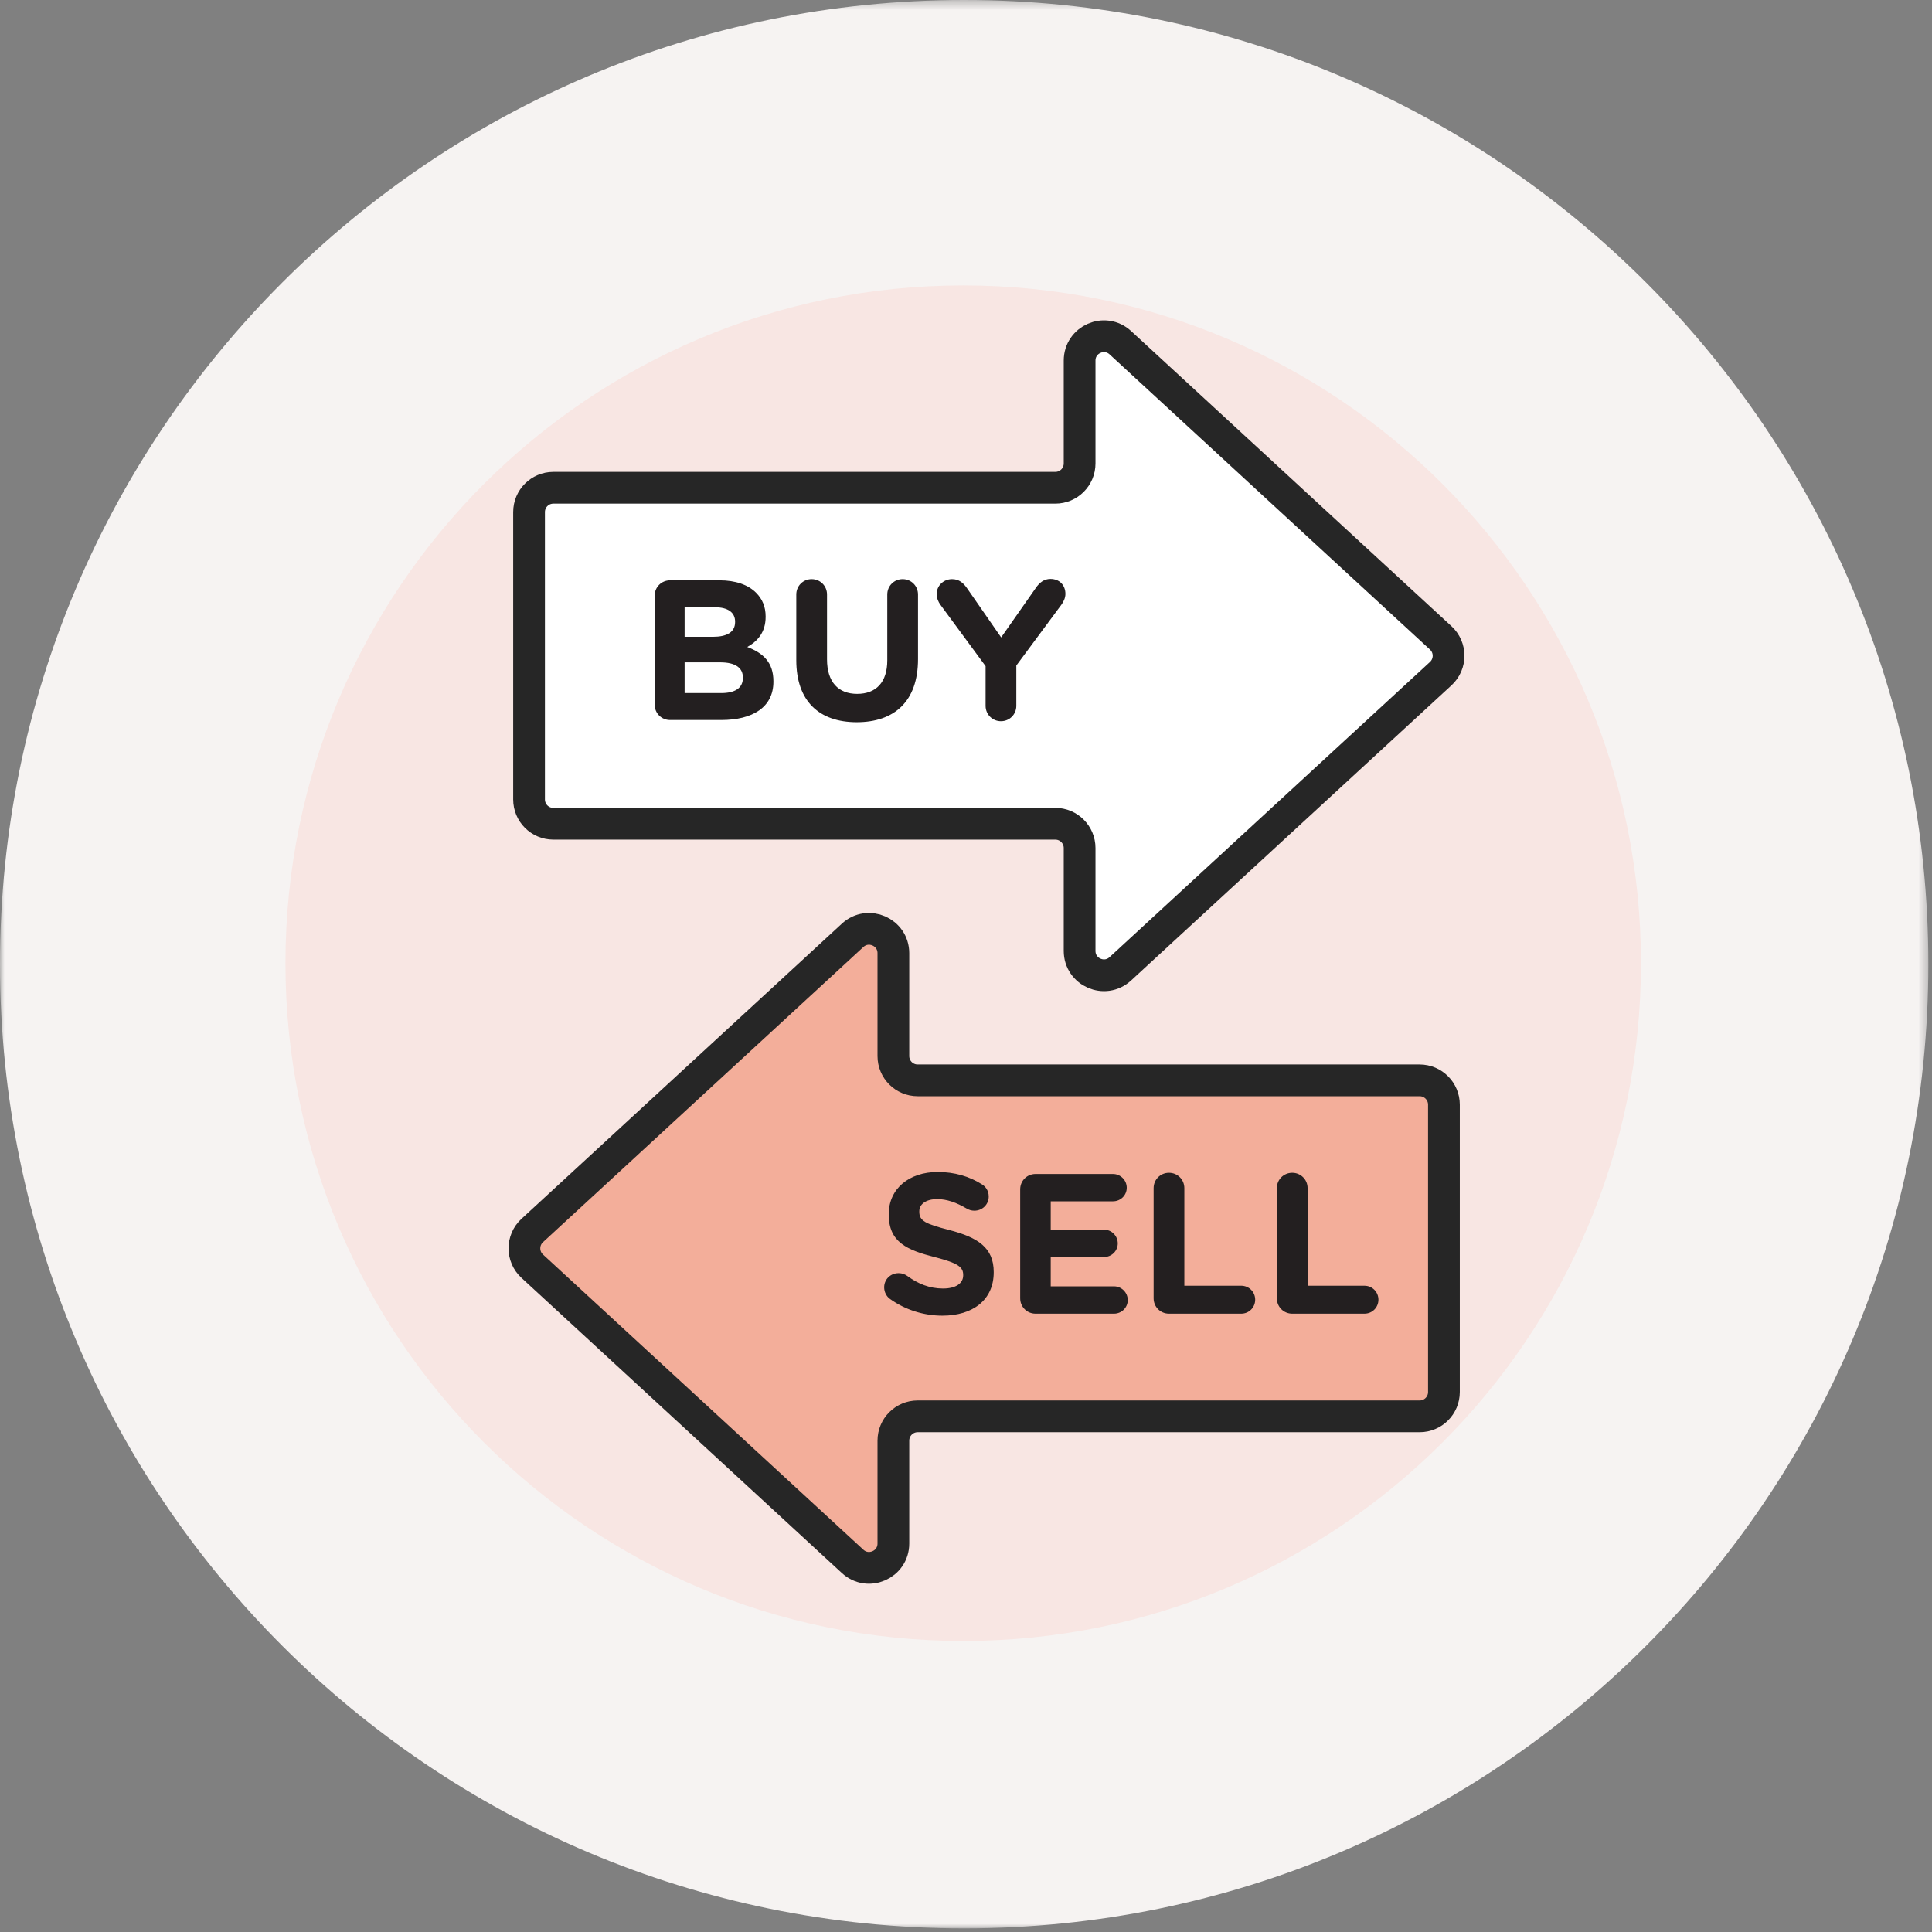
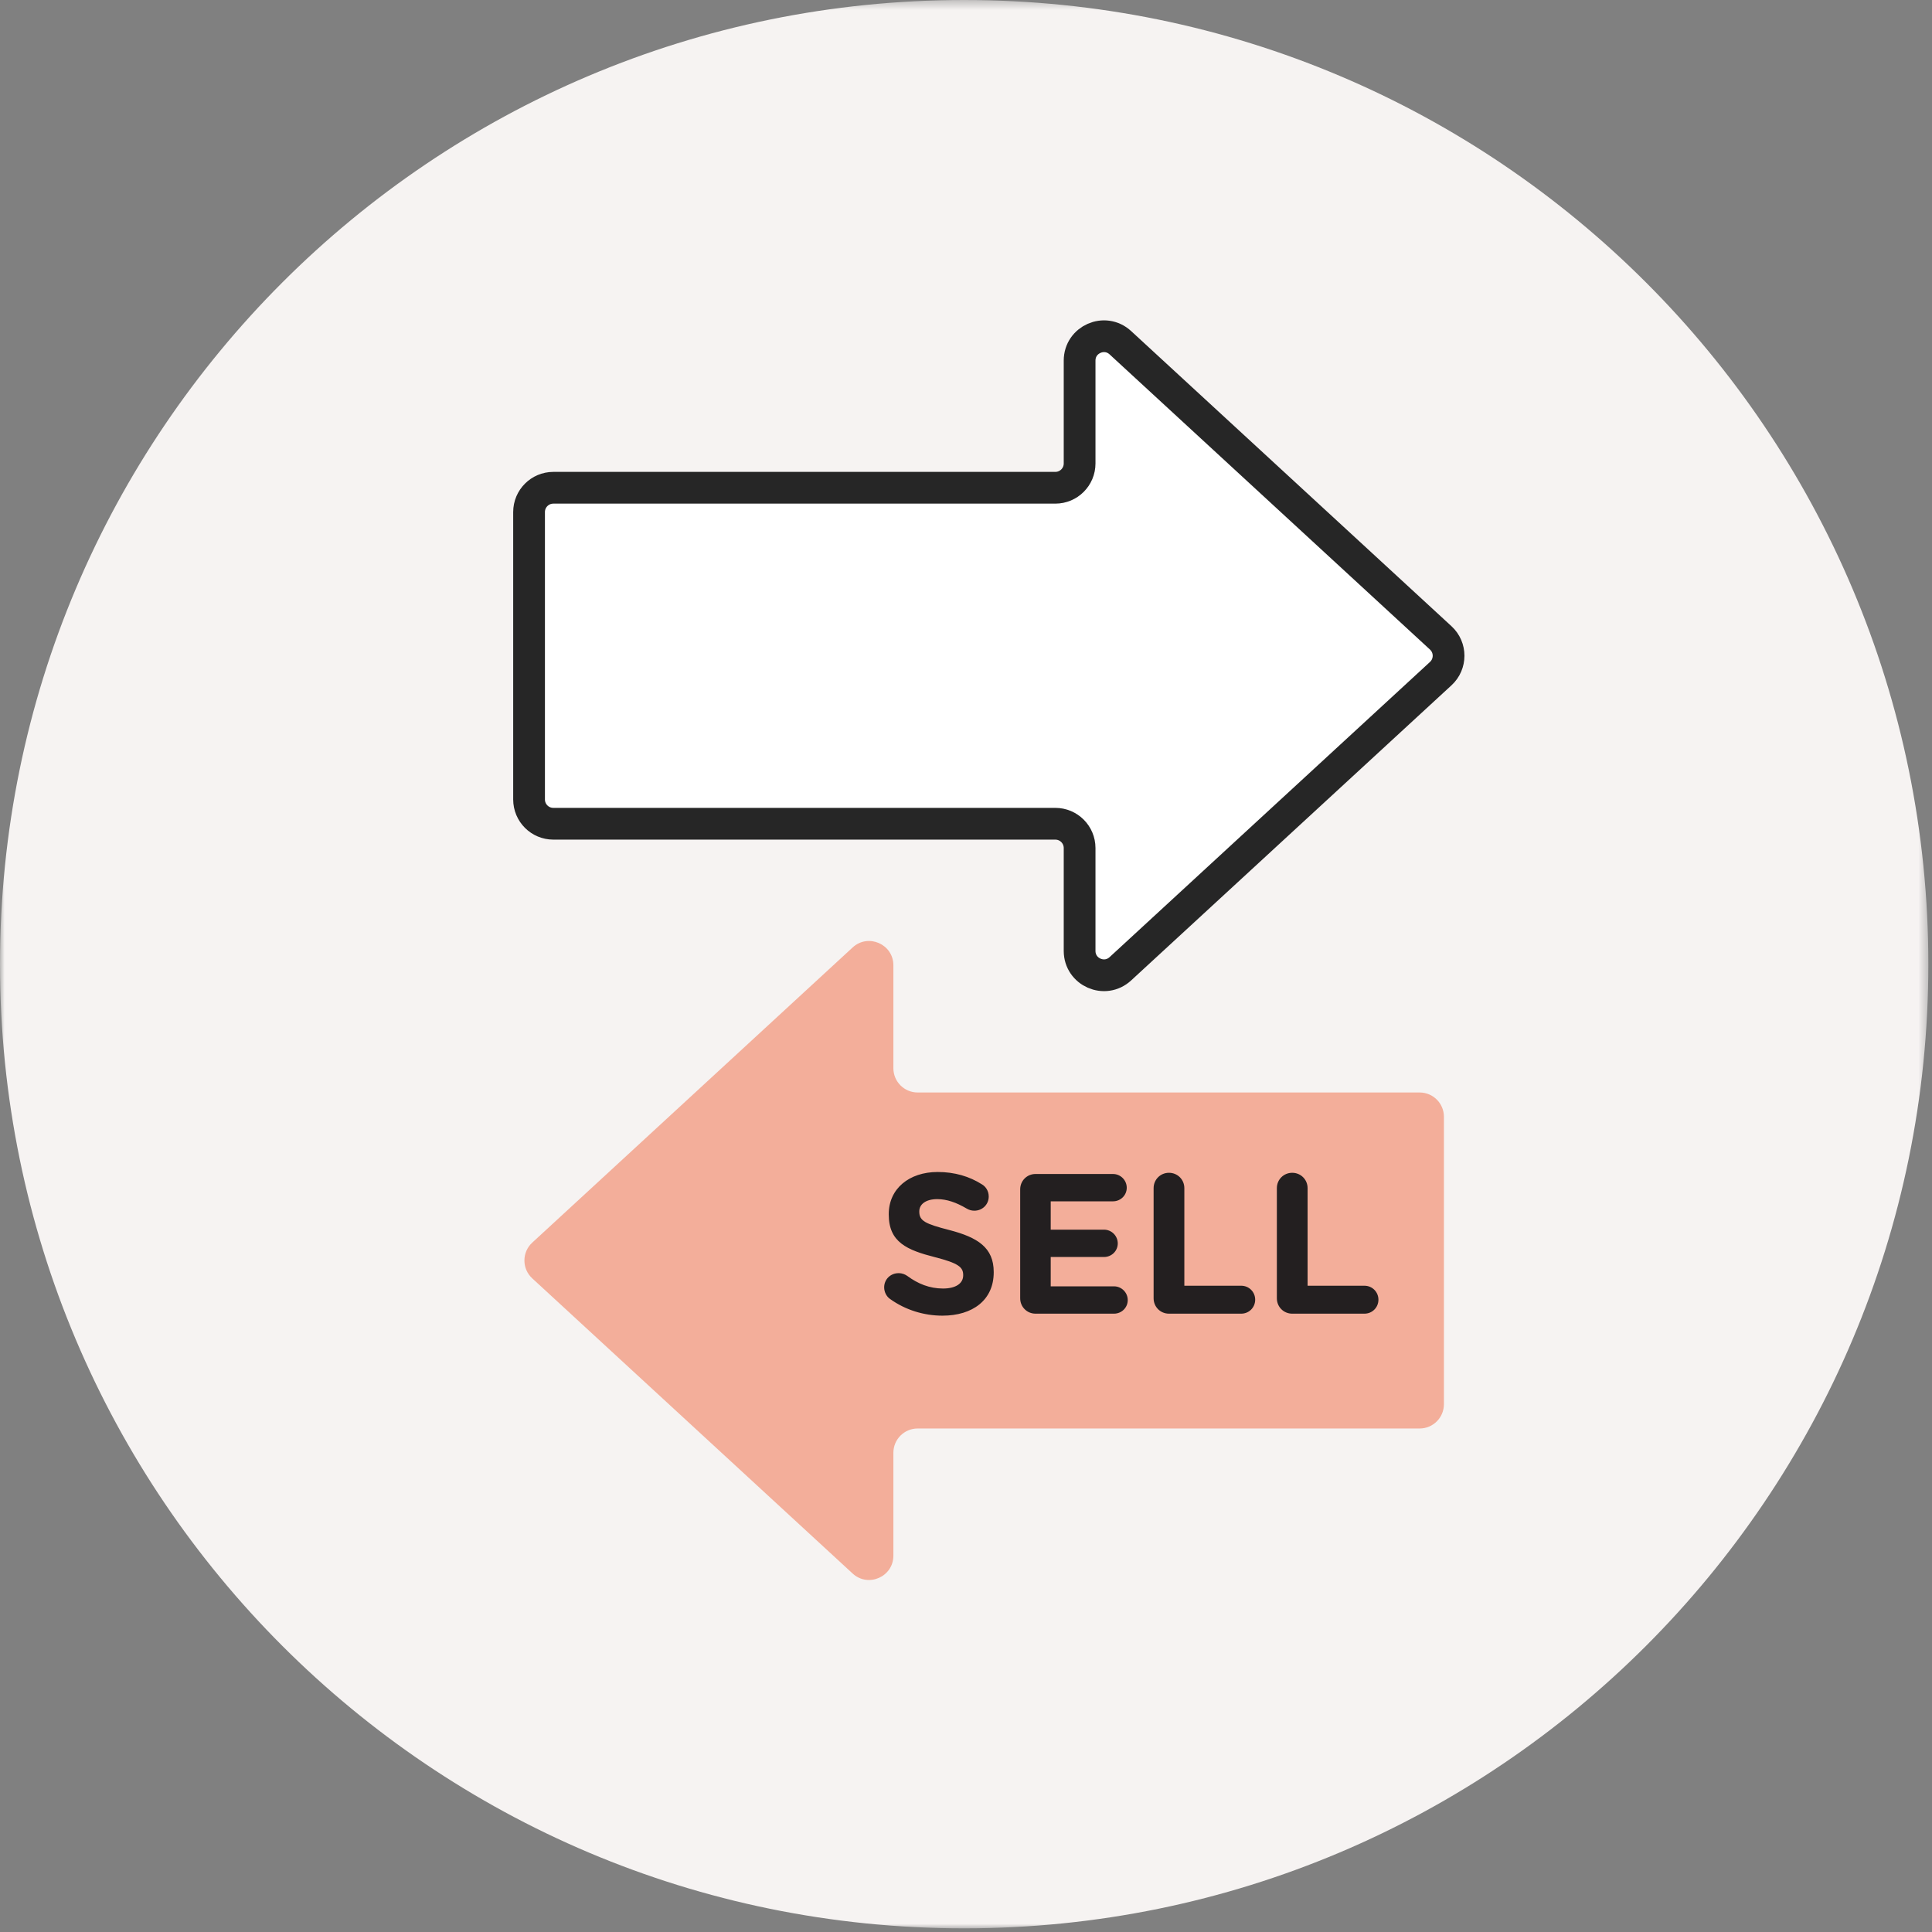
<svg xmlns="http://www.w3.org/2000/svg" xmlns:xlink="http://www.w3.org/1999/xlink" width="213px" height="213px" viewBox="0 0 213 213" version="1.1">
  <rect x="0" y="0" width="213" height="213" fill="#808080" stroke="none" />
  <title>Group 16</title>
  <desc>Created with Sketch.</desc>
  <defs>
    <polygon id="path-1" points="0 0.402 212.598 0.402 212.598 213 0 213" />
  </defs>
  <g id="Page-1" stroke="none" stroke-width="1" fill="none" fill-rule="evenodd">
    <g id="HOME" transform="translate(-262, -5672)">
      <g id="Group-16" transform="translate(262, 5671)">
        <g id="Group-15">
          <g id="Group-14" transform="translate(0, 0.598)">
            <g id="Group-3">
              <mask id="mask-2" fill="white">
                <use xlink:href="#path-1" />
              </mask>
              <g id="Clip-2" />
              <path d="M212.598,106.701 C212.598,165.409 165.006,213 106.299,213 C47.592,213 0,165.409 0,106.701 C0,47.993 47.592,0.402 106.299,0.402 C165.006,0.402 212.598,47.993 212.598,106.701" id="Fill-1" fill="#F6F3F2" mask="url(#mask-2)" />
            </g>
-             <path d="M180.915,106.594 C180.915,147.862 147.46,181.316 106.192,181.316 C64.924,181.316 31.47,147.862 31.47,106.594 C31.47,65.326 64.924,31.871 106.192,31.871 C147.46,31.871 180.915,65.326 180.915,106.594" id="Fill-4" fill="#F8E6E3" />
            <path d="M94.002,104.858 L58.68,137.399 C57.528,138.46 57.528,140.278 58.68,141.339 L94.002,173.881 C95.718,175.462 98.494,174.244 98.494,171.911 L98.494,160.569 C98.494,159.089 99.693,157.891 101.172,157.891 L156.514,157.891 C157.992,157.891 159.191,156.691 159.191,155.213 L159.191,123.525 C159.191,122.046 157.992,120.847 156.514,120.847 L101.172,120.847 C99.693,120.847 98.494,119.65 98.494,118.171 L98.494,106.826 C98.494,104.493 95.718,103.276 94.002,104.858" id="Fill-6" fill="#F3AE9A" />
            <path d="M123.517,107.21 L158.839,74.668 C159.991,73.607 159.991,71.789 158.839,70.729 L123.517,38.186 C121.801,36.605 119.025,37.822 119.025,40.155 L119.025,51.499 C119.025,52.978 117.826,54.177 116.347,54.177 L61.005,54.177 C59.527,54.177 58.328,55.376 58.328,56.855 L58.328,88.542 C58.328,90.021 59.527,91.219 61.005,91.219 L116.347,91.219 C117.826,91.219 119.025,92.418 119.025,93.897 L119.025,105.24 C119.025,107.574 121.801,108.791 123.517,107.21" id="Fill-8" fill="#FFFFFF" />
-             <path d="M94.002,103.519 L58.68,136.061 C57.528,137.122 57.528,138.939 58.68,140 L94.002,172.542 C95.718,174.123 98.494,172.906 98.494,170.573 L98.494,159.23 C98.494,157.751 99.693,156.552 101.172,156.552 L156.514,156.552 C157.992,156.552 159.191,155.353 159.191,153.874 L159.191,122.187 C159.191,120.708 157.992,119.509 156.514,119.509 L101.172,119.509 C99.693,119.509 98.494,118.311 98.494,116.832 L98.494,105.488 C98.494,103.155 95.718,101.938 94.002,103.519 Z" id="Stroke-10" stroke="#262626" stroke-width="3.5" stroke-linecap="round" />
            <path d="M123.517,107.21 L158.839,74.668 C159.991,73.607 159.991,71.789 158.839,70.729 L123.517,38.186 C121.801,36.605 119.025,37.822 119.025,40.155 L119.025,51.499 C119.025,52.978 117.826,54.177 116.347,54.177 L61.005,54.177 C59.527,54.177 58.328,55.376 58.328,56.855 L58.328,88.542 C58.328,90.021 59.527,91.219 61.005,91.219 L116.347,91.219 C117.826,91.219 119.025,92.418 119.025,93.897 L119.025,105.24 C119.025,107.574 121.801,108.791 123.517,107.21 Z" id="Stroke-12" stroke="#262626" stroke-width="3.5" stroke-linecap="round" />
          </g>
-           <path d="M72.178,78.686 L72.178,66.674 C72.178,65.728 72.926,64.98 73.872,64.98 L79.328,64.98 C81.088,64.98 82.474,65.464 83.354,66.344 C84.058,67.048 84.41,67.906 84.41,68.962 L84.41,69.006 C84.41,70.744 83.486,71.712 82.386,72.328 C84.168,73.01 85.268,74.044 85.268,76.112 L85.268,76.156 C85.268,78.972 82.98,80.38 79.504,80.38 L73.872,80.38 C72.926,80.38 72.178,79.632 72.178,78.686 Z M75.478,71.206 L78.602,71.206 C80.098,71.206 81.044,70.722 81.044,69.578 L81.044,69.534 C81.044,68.522 80.252,67.95 78.822,67.95 L75.478,67.95 L75.478,71.206 Z M75.478,77.41 L79.504,77.41 C81,77.41 81.902,76.882 81.902,75.738 L81.902,75.694 C81.902,74.66 81.132,74.022 79.394,74.022 L75.478,74.022 L75.478,77.41 Z M94.456,80.622 C90.32,80.622 87.79,78.312 87.79,73.78 L87.79,66.542 C87.79,65.596 88.538,64.848 89.484,64.848 C90.43,64.848 91.178,65.596 91.178,66.542 L91.178,73.692 C91.178,76.2 92.432,77.498 94.5,77.498 C96.568,77.498 97.822,76.244 97.822,73.802 L97.822,66.542 C97.822,65.596 98.57,64.848 99.516,64.848 C100.462,64.848 101.21,65.596 101.21,66.542 L101.21,73.67 C101.21,78.334 98.592,80.622 94.456,80.622 Z M108.66,78.818 L108.66,74.44 L103.688,67.686 C103.446,67.356 103.27,66.96 103.27,66.476 C103.27,65.574 104.018,64.848 104.964,64.848 C105.734,64.848 106.218,65.266 106.636,65.882 L110.376,71.272 L114.182,65.838 C114.6,65.222 115.106,64.826 115.81,64.826 C116.844,64.826 117.46,65.552 117.46,66.476 C117.46,66.938 117.24,67.356 117.02,67.664 L112.048,74.374 L112.048,78.818 C112.048,79.764 111.3,80.512 110.354,80.512 C109.408,80.512 108.66,79.764 108.66,78.818 Z" id="BUY" fill="#231F20" />
          <path d="M103.902,146.05 C101.878,146.05 99.832,145.434 98.116,144.202 C97.742,143.938 97.478,143.454 97.478,142.926 C97.478,142.046 98.182,141.364 99.062,141.364 C99.502,141.364 99.81,141.518 100.03,141.672 C101.196,142.53 102.472,143.058 103.968,143.058 C105.354,143.058 106.19,142.508 106.19,141.606 L106.19,141.562 C106.19,140.704 105.662,140.264 103.088,139.604 C99.986,138.812 97.984,137.954 97.984,134.896 L97.984,134.852 C97.984,132.058 100.228,130.21 103.374,130.21 C105.244,130.21 106.872,130.694 108.258,131.574 C108.632,131.794 109.006,132.256 109.006,132.916 C109.006,133.796 108.302,134.478 107.422,134.478 C107.092,134.478 106.828,134.39 106.564,134.236 C105.442,133.576 104.386,133.202 103.33,133.202 C102.032,133.202 101.35,133.796 101.35,134.544 L101.35,134.588 C101.35,135.6 102.01,135.93 104.672,136.612 C107.796,137.426 109.556,138.548 109.556,141.232 L109.556,141.276 C109.556,144.334 107.224,146.05 103.902,146.05 Z M114.168,145.83 C113.222,145.83 112.474,145.082 112.474,144.136 L112.474,132.124 C112.474,131.178 113.222,130.43 114.168,130.43 L122.704,130.43 C123.54,130.43 124.222,131.112 124.222,131.948 C124.222,132.784 123.54,133.444 122.704,133.444 L115.84,133.444 L115.84,136.568 L121.714,136.568 C122.55,136.568 123.232,137.25 123.232,138.086 C123.232,138.922 122.55,139.582 121.714,139.582 L115.84,139.582 L115.84,142.816 L122.814,142.816 C123.65,142.816 124.332,143.498 124.332,144.334 C124.332,145.17 123.65,145.83 122.814,145.83 L114.168,145.83 Z M127.184,144.136 L127.184,131.992 C127.184,131.046 127.932,130.298 128.878,130.298 C129.824,130.298 130.572,131.046 130.572,131.992 L130.572,142.75 L136.842,142.75 C137.7,142.75 138.382,143.432 138.382,144.29 C138.382,145.148 137.7,145.83 136.842,145.83 L128.878,145.83 C127.932,145.83 127.184,145.082 127.184,144.136 Z M140.772,144.136 L140.772,131.992 C140.772,131.046 141.52,130.298 142.466,130.298 C143.412,130.298 144.16,131.046 144.16,131.992 L144.16,142.75 L150.43,142.75 C151.288,142.75 151.97,143.432 151.97,144.29 C151.97,145.148 151.288,145.83 150.43,145.83 L142.466,145.83 C141.52,145.83 140.772,145.082 140.772,144.136 Z" id="SELL" fill="#231F20" />
        </g>
      </g>
    </g>
  </g>
</svg>